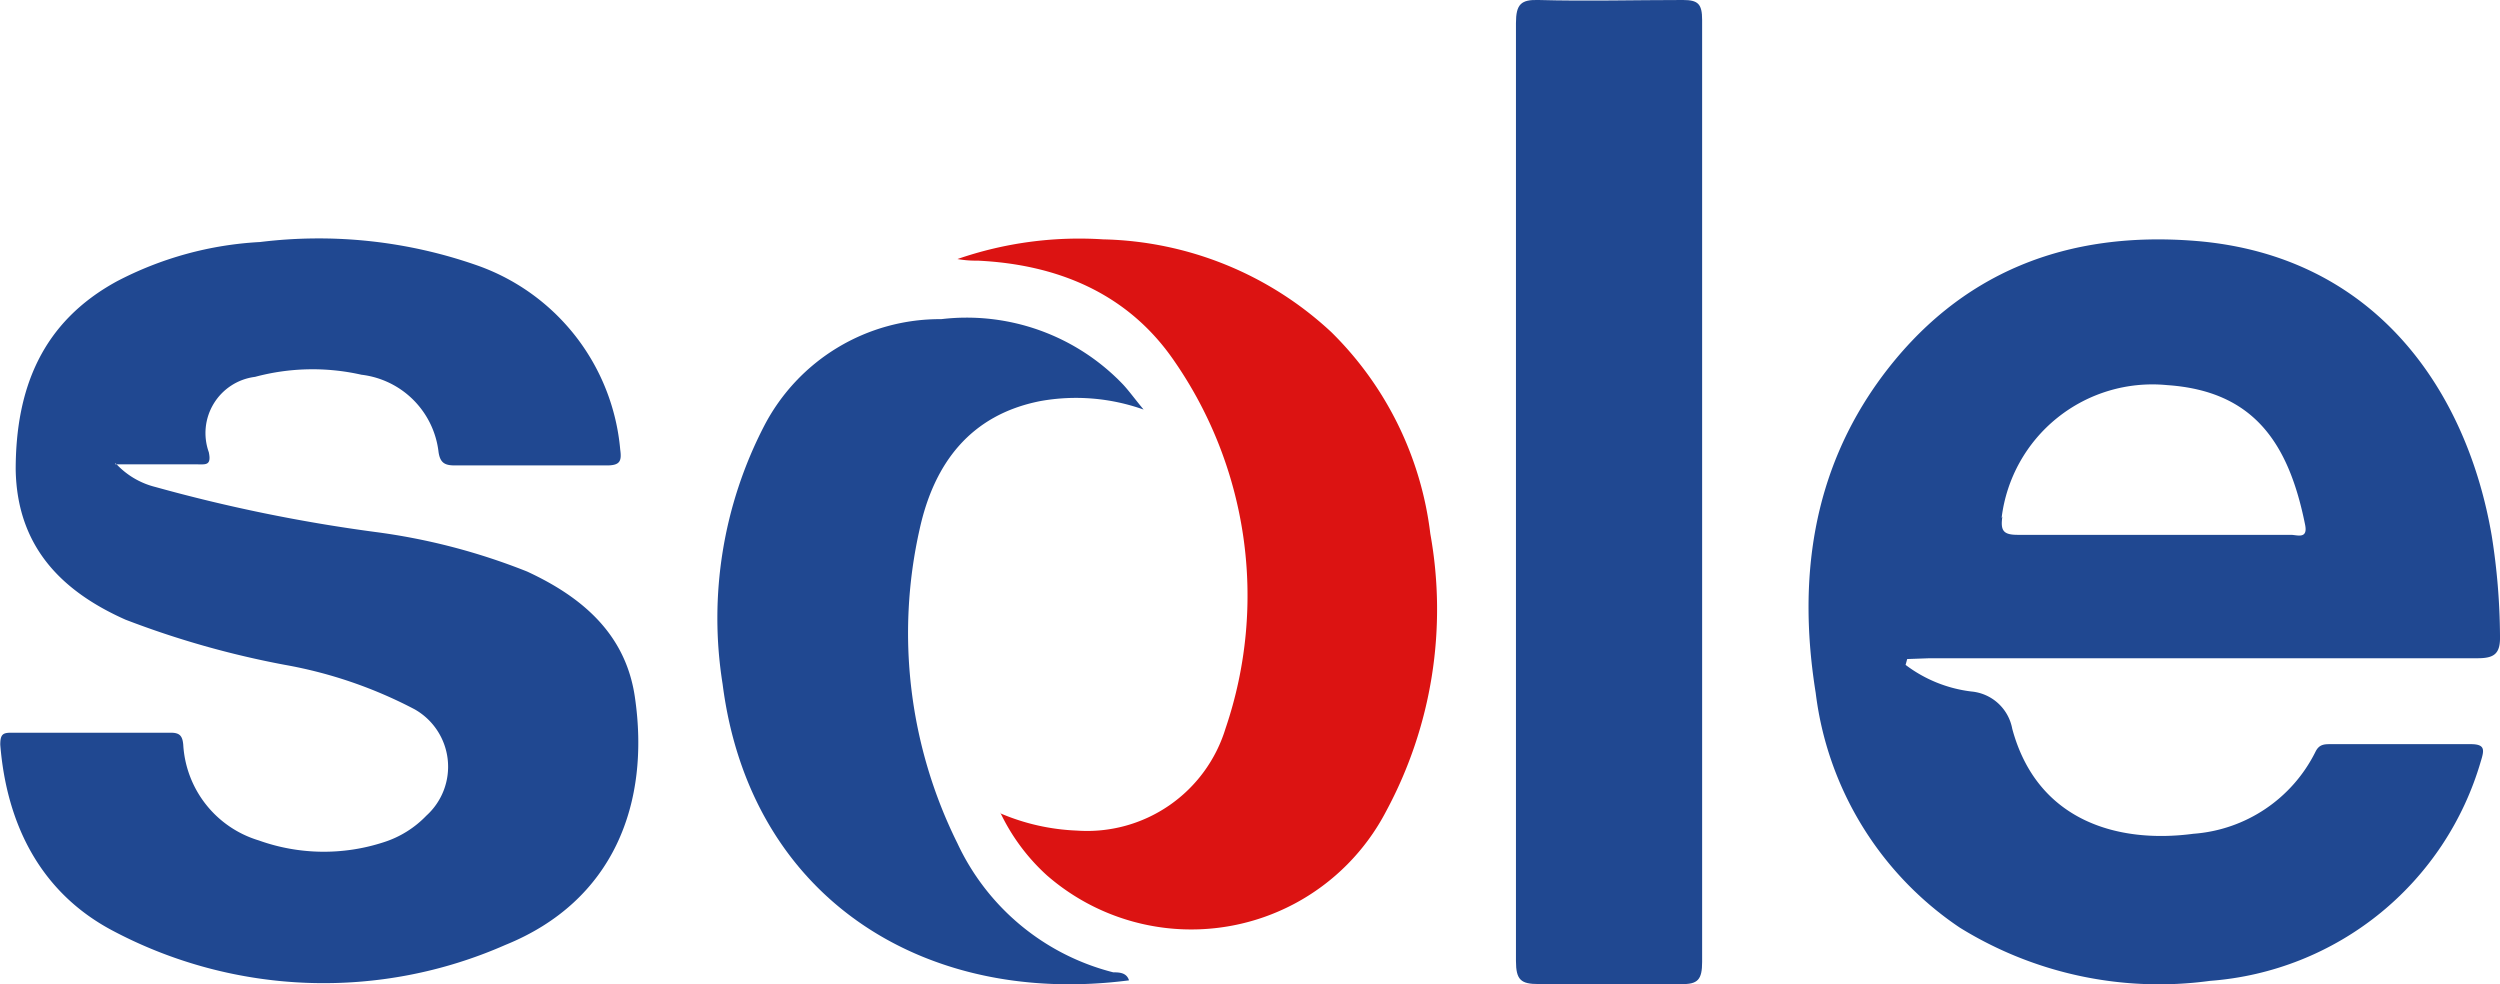
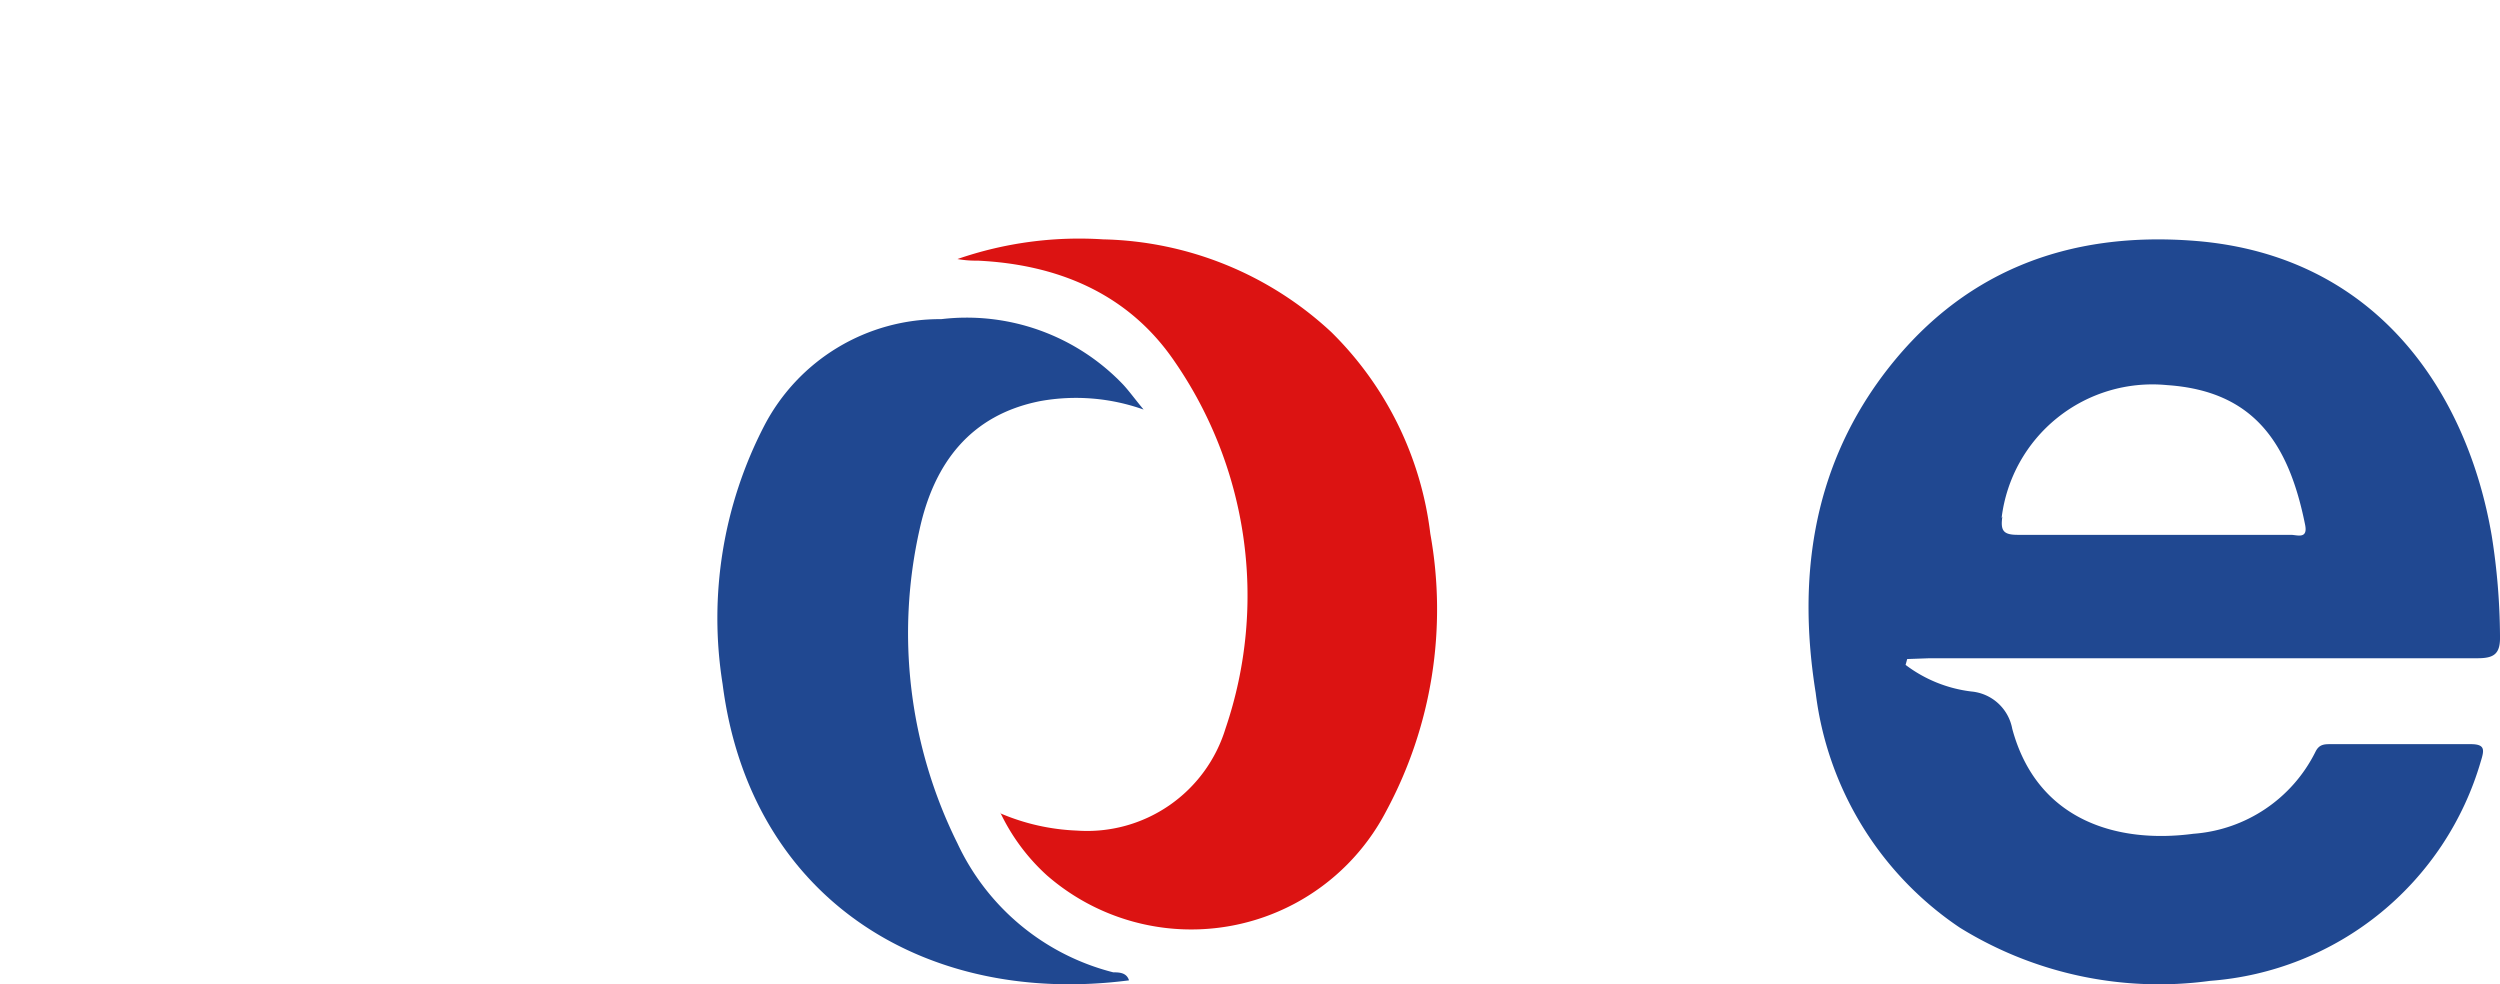
<svg xmlns="http://www.w3.org/2000/svg" viewBox="0 0 94 37">
  <g fill-rule="evenodd">
-     <path d="m4.34 17.41a3 3 0 0 0 1.5.9 60.74 60.74 0 0 0 8.25 1.69 23.71 23.71 0 0 1 5.73 1.49c2.05.95 3.7 2.33 4.05 4.71.59 4-.79 7.68-4.87 9.33a16.94 16.94 0 0 1 -14.75-.53c-2.72-1.43-4-4-4.24-7 0-.39.1-.45.41-.45h6c.34 0 .44.12.47.45a4 4 0 0 0 2.84 3.6 7.25 7.25 0 0 0 4.69.07 3.83 3.83 0 0 0 1.61-1 2.48 2.48 0 0 0 -.44-4 16.81 16.81 0 0 0 -4.87-1.67 34.24 34.24 0 0 1 -6-1.7c-2.43-1.08-4.08-2.77-4.13-5.64 0-3.07 1-5.55 3.8-7.08a13.09 13.09 0 0 1 5.39-1.48 18 18 0 0 1 8.22.9 8.1 8.1 0 0 1 5.32 6.9c.06.43 0 .6-.5.6-1.91 0-3.81 0-5.72 0-.38 0-.55-.1-.61-.5a3.31 3.31 0 0 0 -2.9-2.91 8.33 8.33 0 0 0 -4 .08 2.13 2.13 0 0 0 -1.74 2.83c.11.51-.12.46-.42.46h-3.09" fill="#204891" />
-     <path d="m64 18.54v17.63c0 .66-.16.85-.8.83-1.78 0-3.56 0-5.35 0-.66 0-.85-.15-.85-.87 0-5.5 0-11 0-16.51 0-6.25 0-12.5 0-18.75 0-.71.19-.89.85-.87 1.81.05 3.62 0 5.43 0 .57 0 .72.15.72.75z" fill="#204891" />
    <path d="m37.61 30.58a8.11 8.11 0 0 0 2.88.65 5.44 5.44 0 0 0 5.59-3.84 15.5 15.5 0 0 0 -2-13.92c-1.74-2.47-4.36-3.53-7.32-3.67a3.9 3.9 0 0 1 -.76-.06 14 14 0 0 1 5.48-.74 13 13 0 0 1 8.58 3.49 12.78 12.78 0 0 1 3.72 7.58 16 16 0 0 1 -1.66 10.43 8.26 8.26 0 0 1 -12.76 2.41 7.57 7.57 0 0 1 -1.75-2.36" fill="#dc1312" />
    <g fill="#204891">
      <path d="m42.46 36.86c-7.67 1-14.26-3.07-15.29-11.14a15.72 15.72 0 0 1 1.57-9.72 7.44 7.44 0 0 1 6.65-4 8.13 8.13 0 0 1 6.84 2.46c.23.25.43.53.77.94a7.58 7.58 0 0 0 -3.88-.32c-2.65.52-4 2.36-4.54 4.81a17.76 17.76 0 0 0 1.42 11.82 8.87 8.87 0 0 0 5.86 4.85c.2 0 .5 0 .59.3" />
      <path d="m75.26 19.48a5.71 5.71 0 0 1 6.22-5c3.25.22 4.57 2.16 5.19 5.24.12.57-.3.39-.53.39-1.75 0-3.51 0-5.27 0s-3.35 0-5 0c-.54 0-.66-.15-.58-.69zm-2.71 5.27h20.6c.63 0 .87-.16.85-.85a24.85 24.85 0 0 0 -.31-3.75c-.91-5.35-4.29-10.53-11.12-11.09-4.81-.39-8.9 1.14-11.86 5.17-2.58 3.53-3.12 7.58-2.44 11.82a12.45 12.45 0 0 0 5.42 8.83 14.23 14.23 0 0 0 9.41 2 11.49 11.49 0 0 0 10.18-8.26c.13-.42.17-.64-.38-.64-1.75 0-3.51 0-5.26 0-.24 0-.44 0-.58.29a5.58 5.58 0 0 1 -4.59 3.08c-2.85.38-5.88-.49-6.81-3.95a1.72 1.72 0 0 0 -1.54-1.4 5.11 5.11 0 0 1 -2.47-1l.06-.22z" />
    </g>
  </g>
</svg>